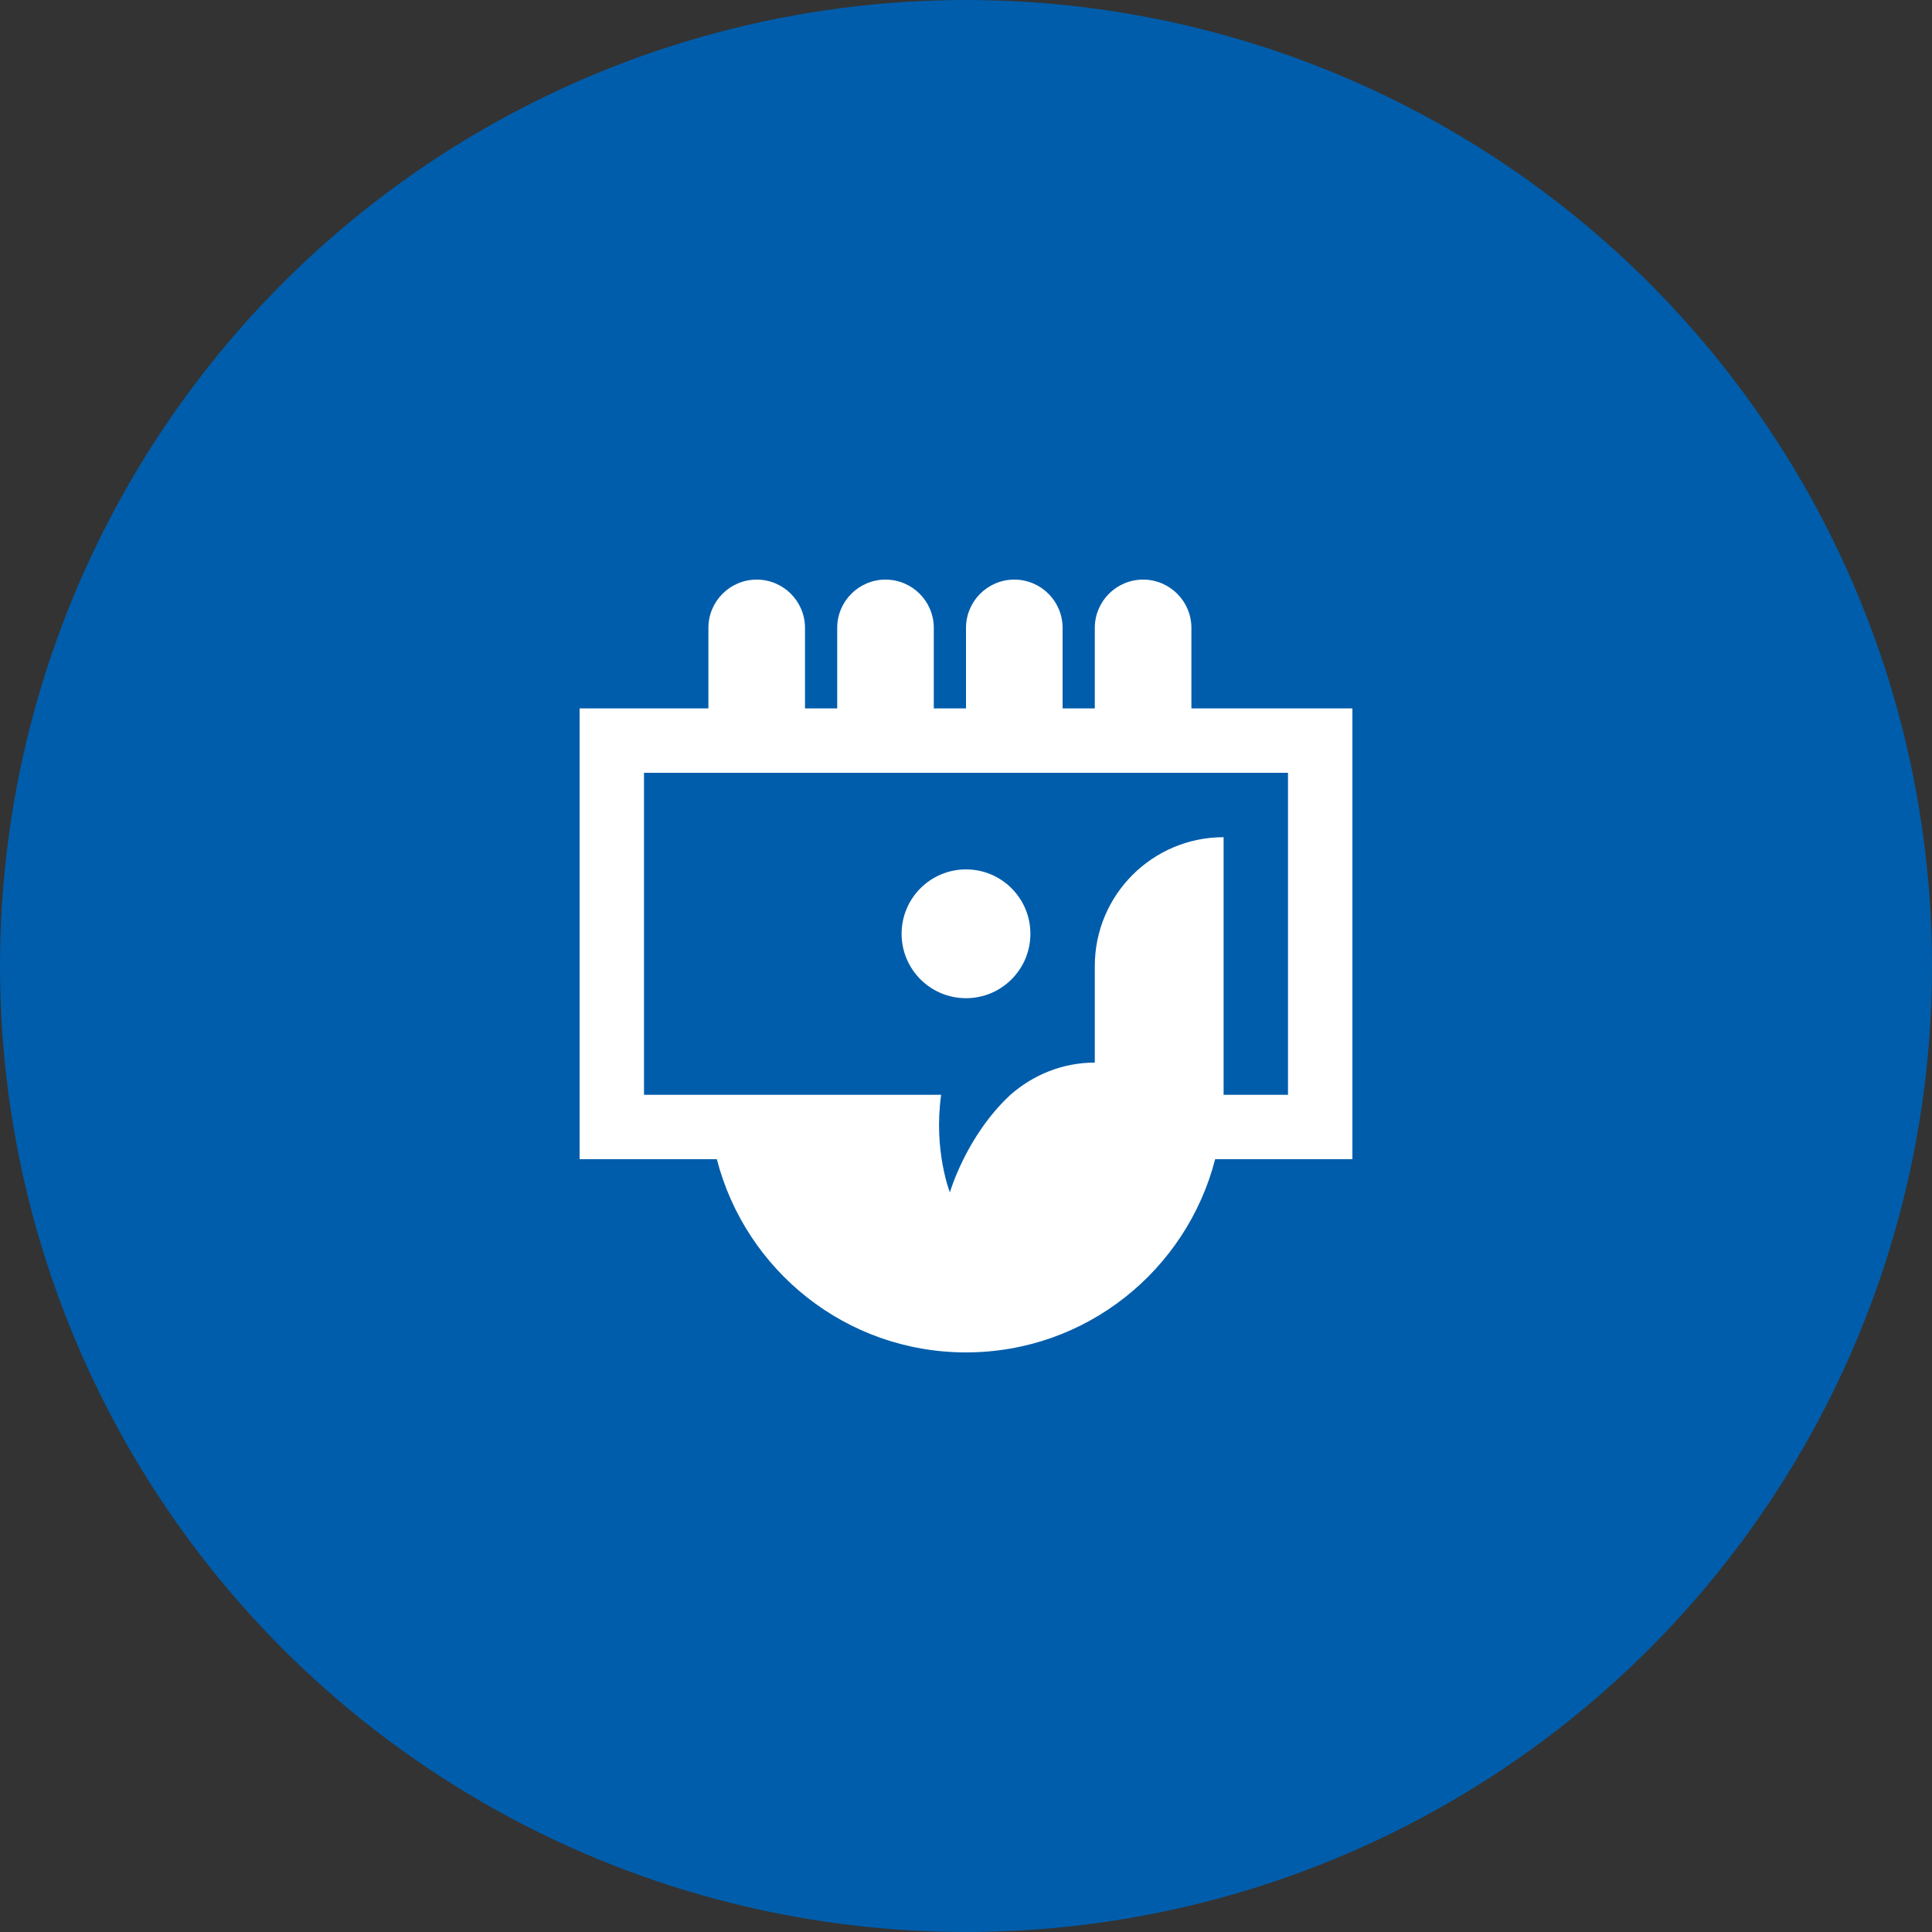
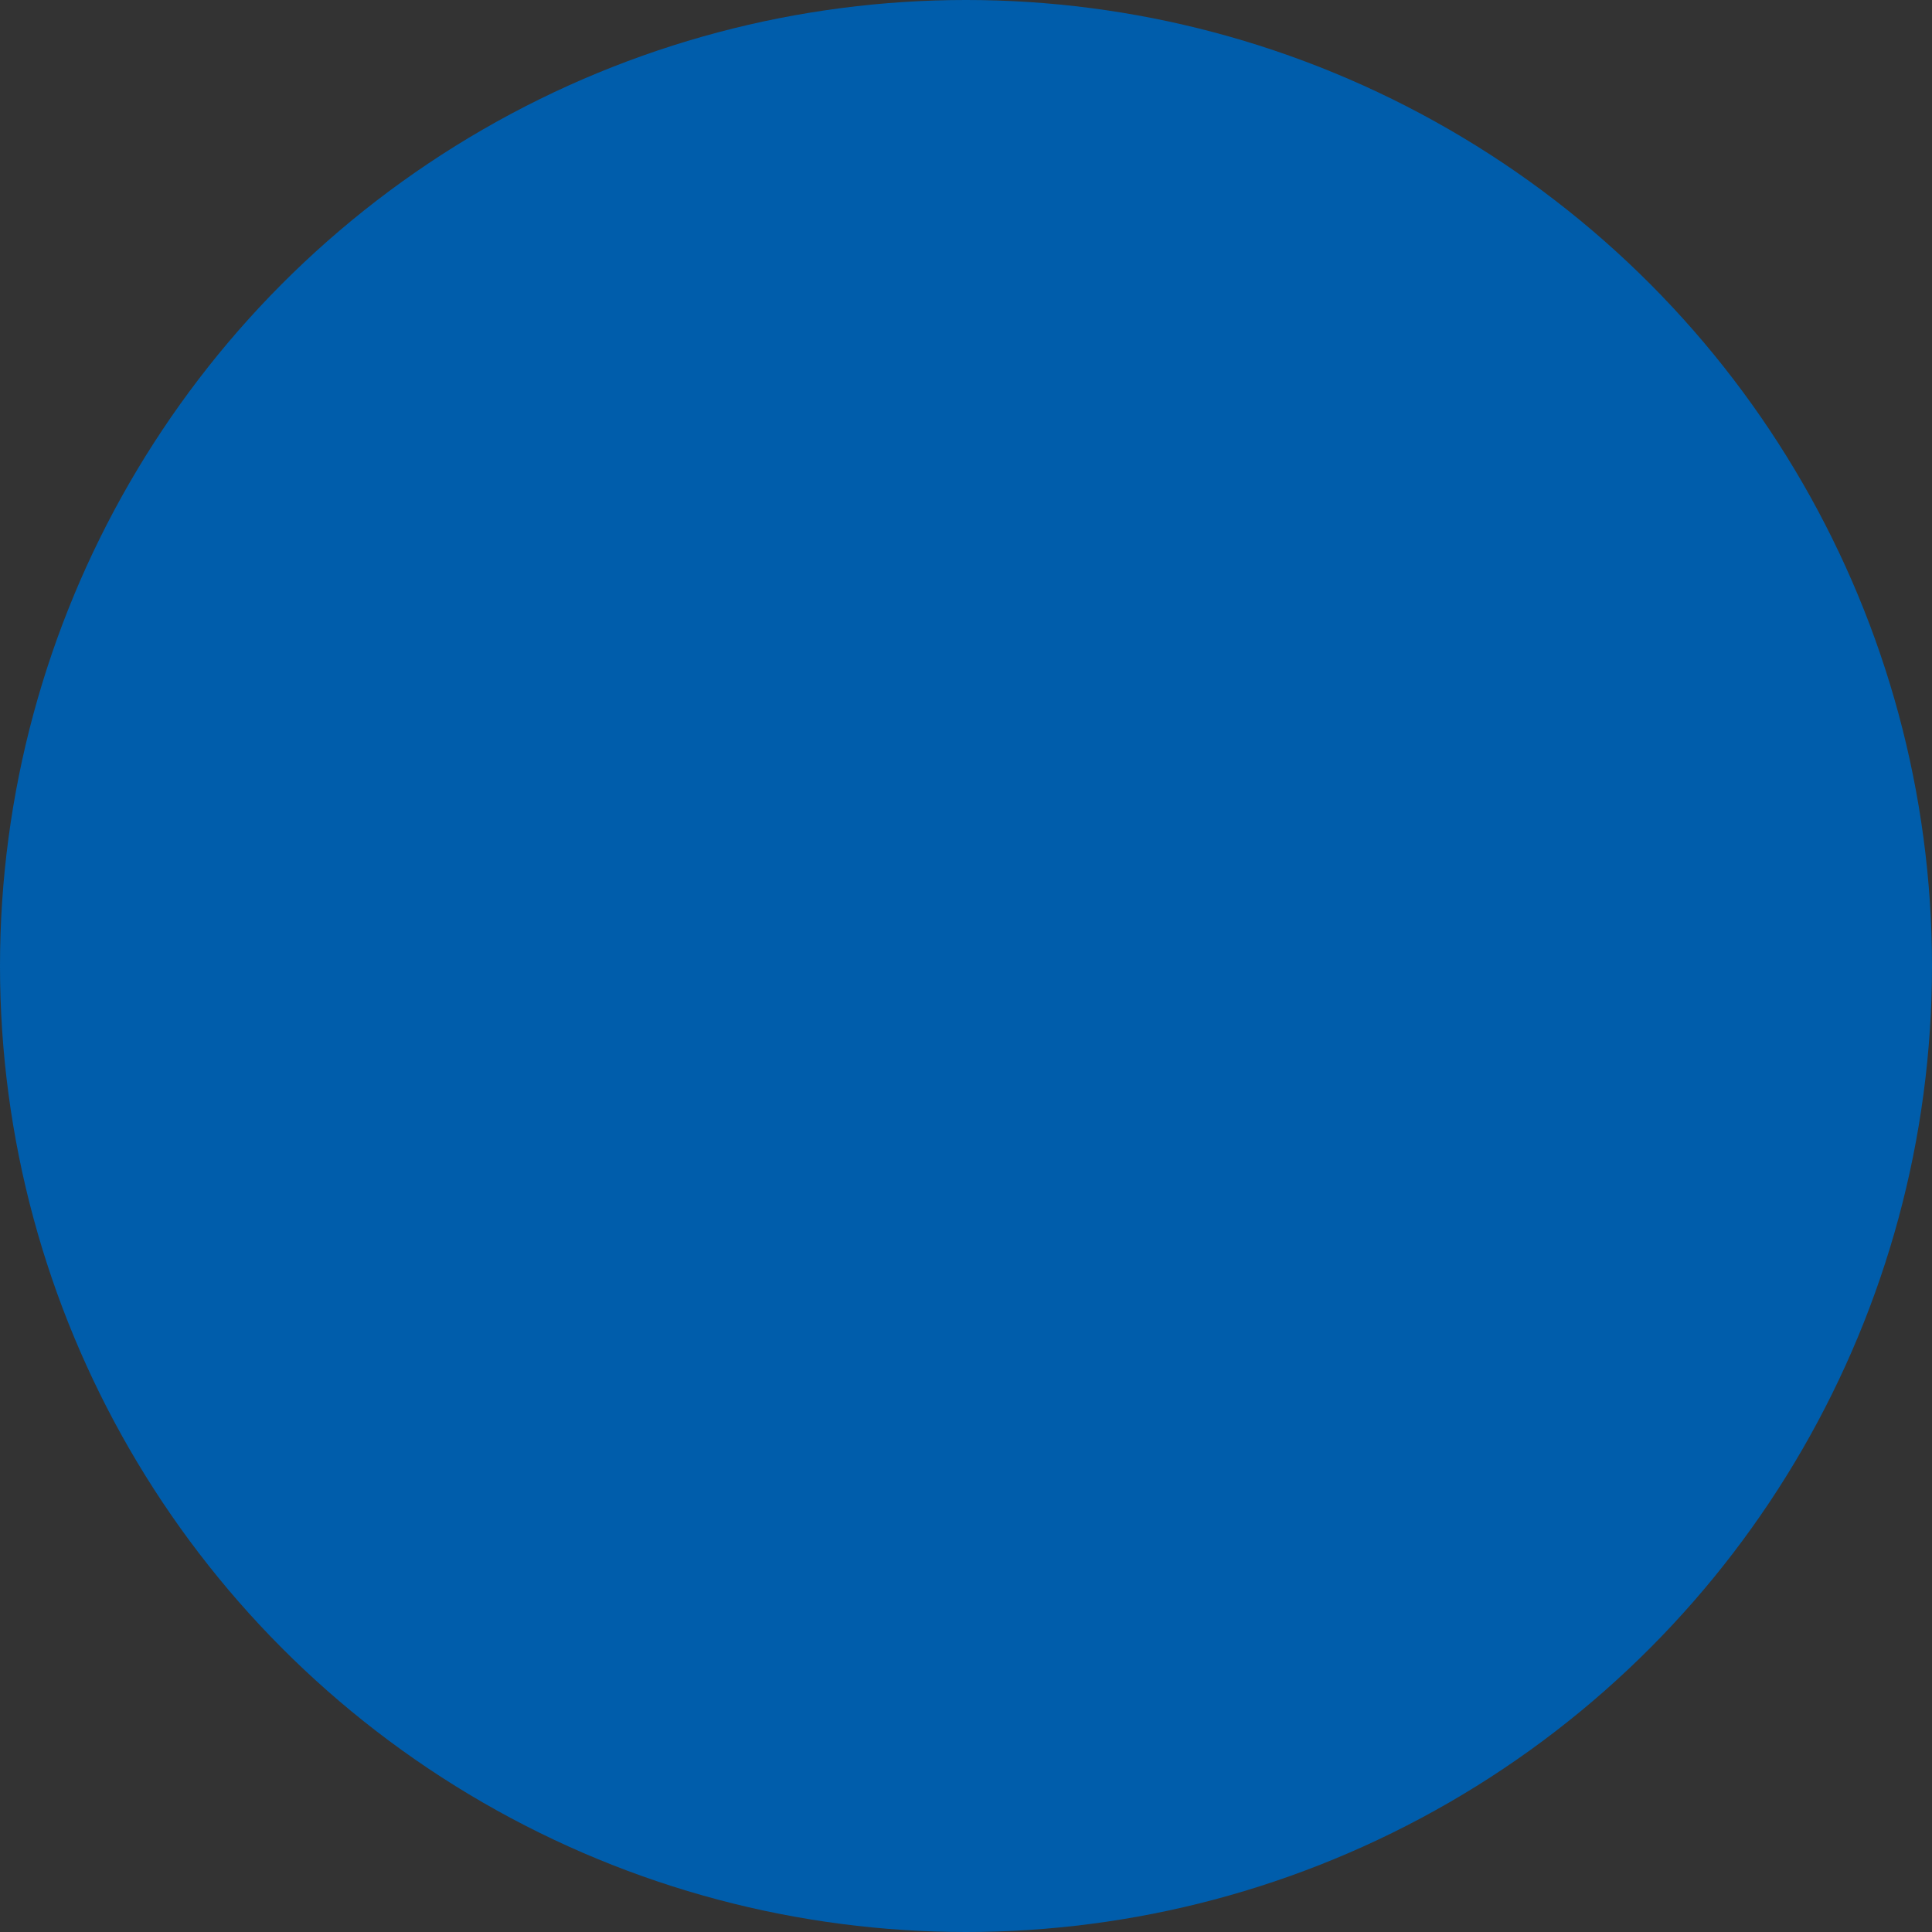
<svg xmlns="http://www.w3.org/2000/svg" width="60px" height="60px" viewBox="0 0 60 60" version="1.1">
  <rect x="0" y="0" width="60" height="60" fill="#333333" stroke="none" />
  <title>Group 6</title>
  <desc>Created with Sketch.</desc>
  <defs />
  <g id="Customer-Service" stroke="none" stroke-width="1" fill="none" fill-rule="evenodd">
    <g id="CustomerCenter_Hub" transform="translate(-835, -1020)">
      <g id="Group-6" transform="translate(835, 1020)">
        <g id="Group-3" fill="#005DAB">
          <circle id="Oval-10" cx="30" cy="30" r="30" />
        </g>
        <rect id="Rectangle" fill="#005DAB" x="28.5" y="37.5" width="3" height="3" />
        <g id="business-24px-glyph_payment" transform="translate(18, 18)" fill="#FFFFFF">
          <g id="Group">
-             <circle id="Oval" cx="12" cy="11" r="2" />
-             <path d="M19,4 L19,1.5 C19,0.672 18.328,0 17.5,0 C16.672,0 16,0.672 16,1.5 L16,4 L15,4 L15,1.5 C15,0.672 14.328,0 13.5,0 C12.672,0 12,0.672 12,1.5 L12,4 L11,4 L11,1.5 C11,0.672 10.328,0 9.5,0 C8.672,0 8,0.672 8,1.5 L8,4 L7,4 L7,1.5 C7,0.672 6.328,0 5.5,0 C4.672,0 4,0.672 4,1.5 L4,4 L0,4 L0,18 L4.262,18 C5.151,21.449 8.273,24 12,24 C15.727,24 18.848,21.449 19.738,18 L24,18 L24,16 L24,4 L19,4 Z M22,16 L20,16 L20,8 C17.791,8 16,9.791 16,12 L16,15 C14.992,15 14.083,15.385 13.38,16 C12,17.281 11.5,19.031 11.5,19.031 C11.5,19.031 10.985,17.731 11.228,16 L2,16 L2,6 L22,6 L22,16 Z" id="Shape" />
-           </g>
+             </g>
        </g>
      </g>
    </g>
  </g>
</svg>